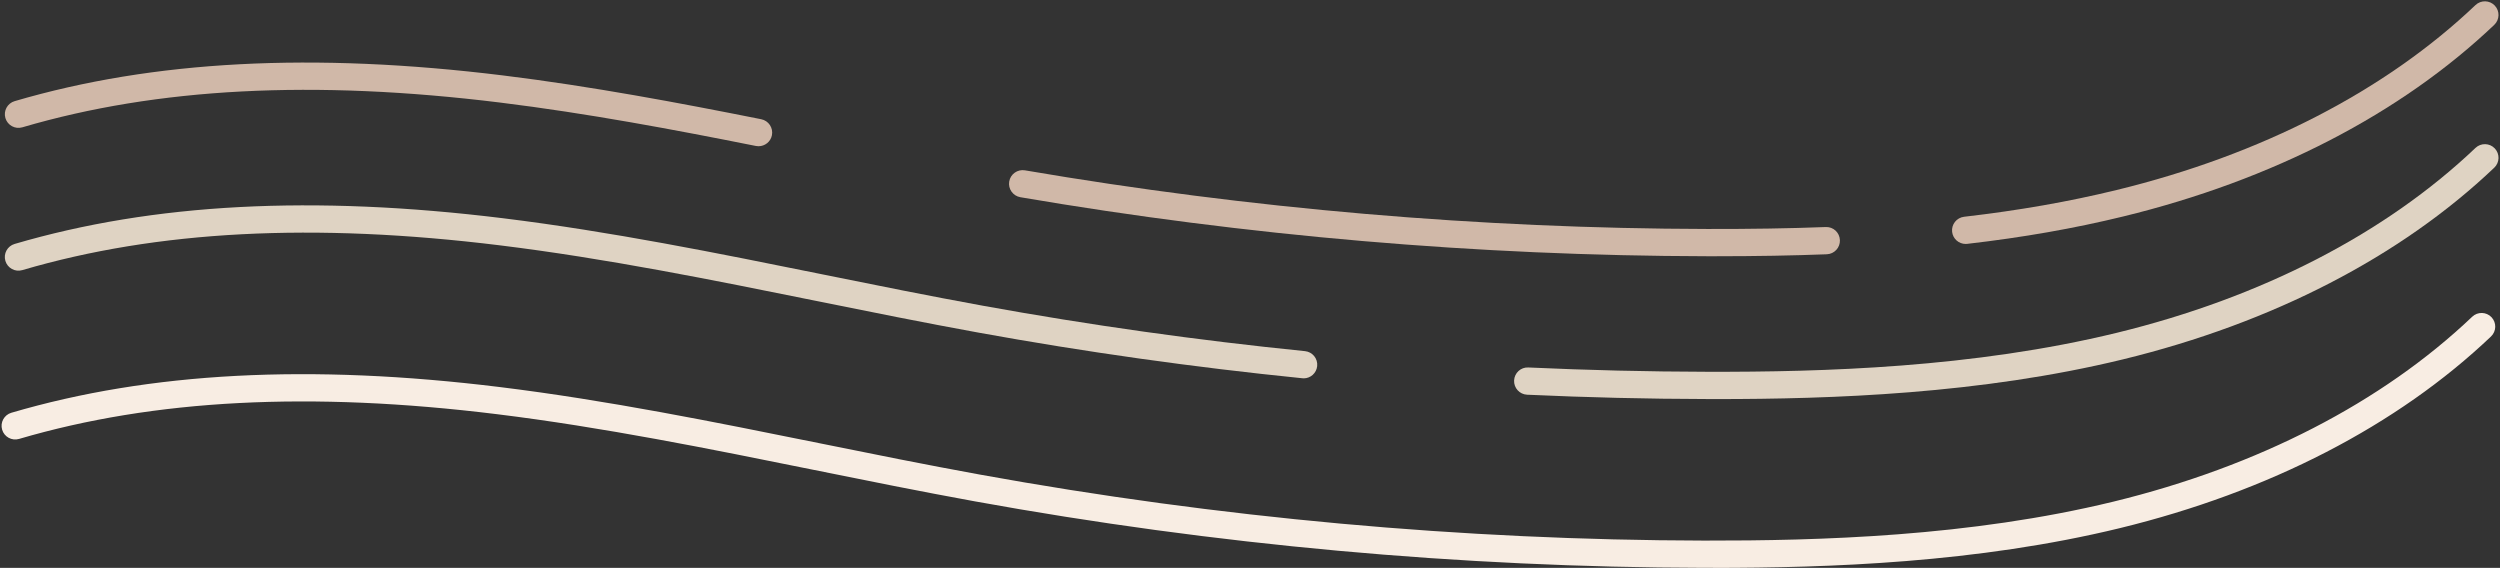
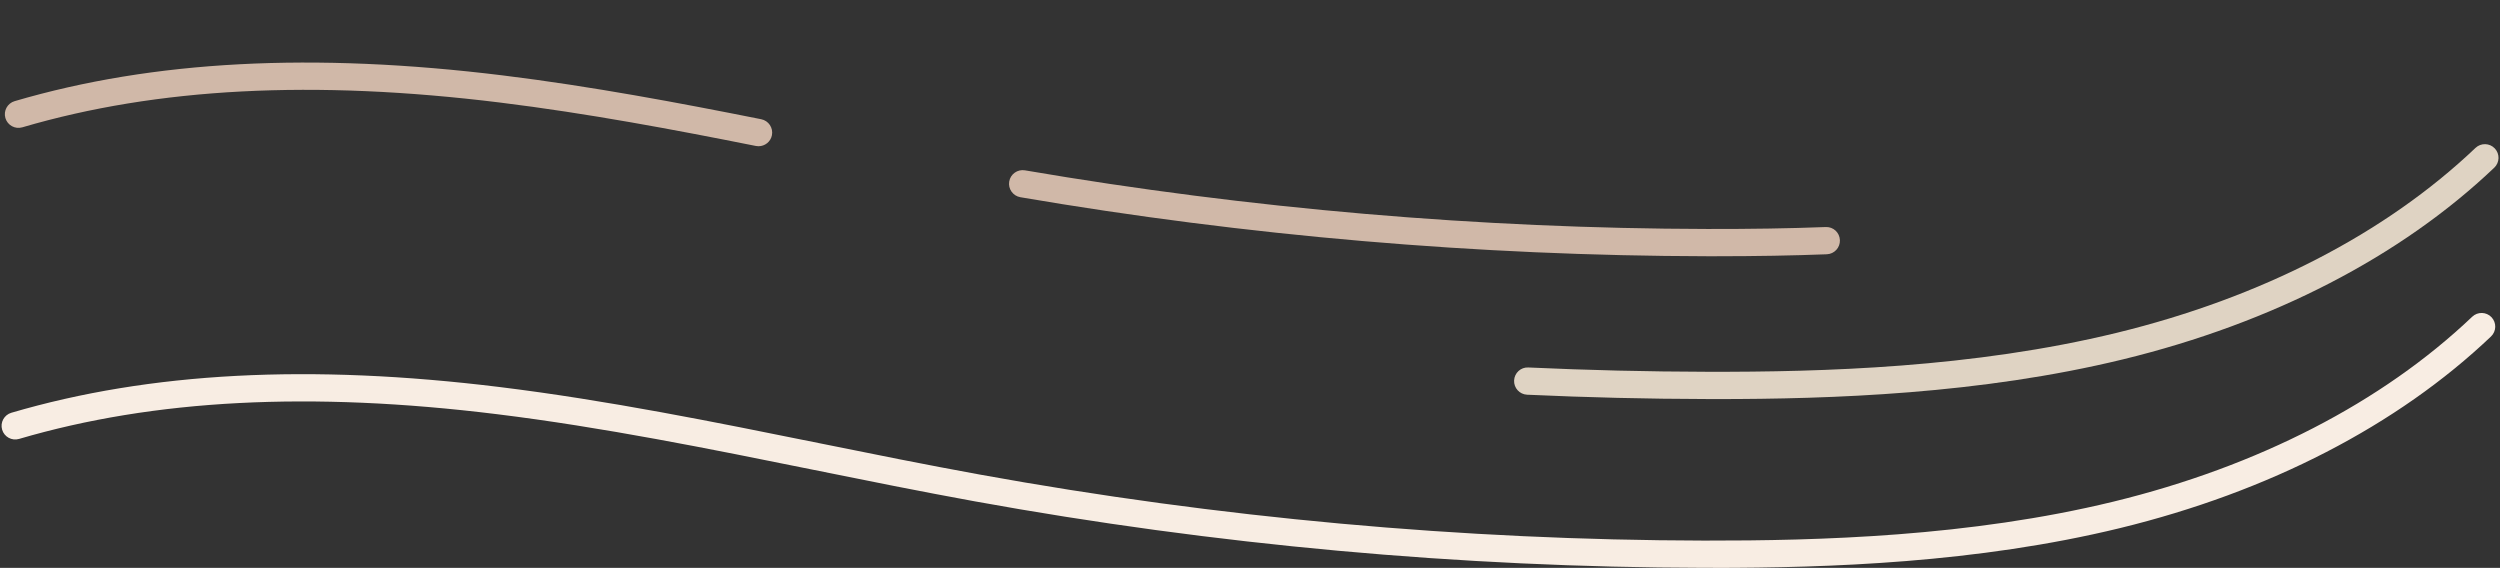
<svg xmlns="http://www.w3.org/2000/svg" data-name="Layer 7" height="208.3" preserveAspectRatio="xMidYMid meet" version="1.0" viewBox="25.8 76.0 917.0 208.3" width="917.0" zoomAndPan="magnify">
  <rect x="25.8" y="76.0" width="917.0" height="208.3" fill="#333333" stroke="none" />
  <g id="change1_1">
-     <path d="M746.8,165.48c-2.5,0-4.67-1.88-4.96-4.43-.32-2.74,1.65-5.22,4.39-5.54,20.07-2.32,38.37-5.53,55.97-9.82,53.04-12.93,98.55-36.38,131.61-67.83,2-1.9,5.17-1.82,7.07,.18,1.9,2,1.82,5.17-.18,7.07-34.32,32.65-81.4,56.96-136.14,70.3-18,4.39-36.71,7.67-57.19,10.04-.19,.02-.39,.03-.58,.03Z" fill="#d0b8a8" />
-   </g>
+     </g>
  <g id="change1_2">
    <path d="M655.11,169.99c-1.01,0-2.02,0-3.04,0-84.2-.18-168.98-7.46-252-21.65-2.72-.47-4.55-3.05-4.09-5.77,.46-2.72,3.04-4.55,5.77-4.09,82.47,14.1,166.69,21.33,250.33,21.51,15.94,.03,30.14-.2,43.41-.71,2.8-.12,5.08,2.04,5.19,4.8,.11,2.76-2.04,5.08-4.8,5.19-12.55,.48-25.92,.72-40.78,.72Z" fill="#d0b8a8" />
  </g>
  <g id="change1_3">
    <path d="M304.04,129.64c-.32,0-.65-.03-.98-.1-29.77-5.94-61.75-11.97-93.89-15.93-68.37-8.42-125.67-5.45-175.18,9.09-2.65,.78-5.43-.74-6.21-3.39-.78-2.65,.74-5.43,3.39-6.21,50.85-14.93,109.47-18.01,179.22-9.42,32.46,4,64.66,10.08,94.62,16.05,2.71,.54,4.47,3.17,3.93,5.88-.47,2.38-2.56,4.02-4.9,4.02Z" fill="#d0b8a8" />
  </g>
  <g id="change2_1">
    <path d="M655.32,222.37c-1.09,0-2.17,0-3.24,0-21.95-.05-44.2-.58-66.14-1.59-2.76-.13-4.89-2.47-4.77-5.22,.13-2.76,2.45-4.92,5.22-4.77,21.79,1,43.89,1.53,65.7,1.58,42.25,.1,97.45-1.46,150.11-14.29,53.04-12.93,98.55-36.38,131.61-67.83,2-1.9,5.17-1.82,7.07,.18,1.9,2,1.82,5.17-.18,7.07-34.32,32.65-81.4,56.96-136.14,70.3-52.36,12.76-106.9,14.58-149.26,14.58Z" fill="#dfd3c3" />
  </g>
  <g id="change2_2">
-     <path d="M503.99,214.77c-.17,0-.34,0-.51-.03-39.68-4-79.66-9.63-118.84-16.75-19.82-3.6-39.88-7.66-59.28-11.58-37.96-7.68-77.21-15.62-116.2-20.42-68.37-8.42-125.67-5.45-175.18,9.09-2.65,.78-5.43-.74-6.21-3.39-.78-2.65,.74-5.43,3.39-6.21,50.85-14.93,109.47-18.01,179.22-9.42,39.37,4.85,78.81,12.83,116.96,20.55,19.35,3.92,39.36,7.96,59.08,11.55,38.92,7.07,78.64,12.67,118.05,16.64,2.75,.28,4.75,2.73,4.47,5.48-.26,2.58-2.43,4.5-4.97,4.5Z" fill="#dfd3c3" />
-   </g>
+     </g>
  <g id="change3_1">
    <path d="M654.12,284.28c-1.09,0-2.17,0-3.24,0-89.45-.19-179.42-8.39-267.43-24.37-19.82-3.6-39.88-7.66-59.28-11.58-37.96-7.68-77.21-15.62-116.2-20.42-68.37-8.42-125.67-5.45-175.18,9.09-2.65,.78-5.43-.74-6.21-3.39-.78-2.65,.74-5.43,3.39-6.21,50.85-14.93,109.47-18.01,179.22-9.42,39.37,4.85,78.81,12.83,116.96,20.55,19.35,3.92,39.36,7.96,59.08,11.55,87.43,15.88,176.81,24.02,265.66,24.21,42.22,.07,97.45-1.46,150.11-14.29,53.04-12.93,98.55-36.38,131.61-67.83,2-1.9,5.17-1.82,7.07,.18,1.9,2,1.82,5.17-.18,7.07-34.32,32.65-81.4,56.96-136.14,70.3-52.36,12.76-106.9,14.58-149.26,14.58Z" fill="#f8ede3" />
  </g>
</svg>